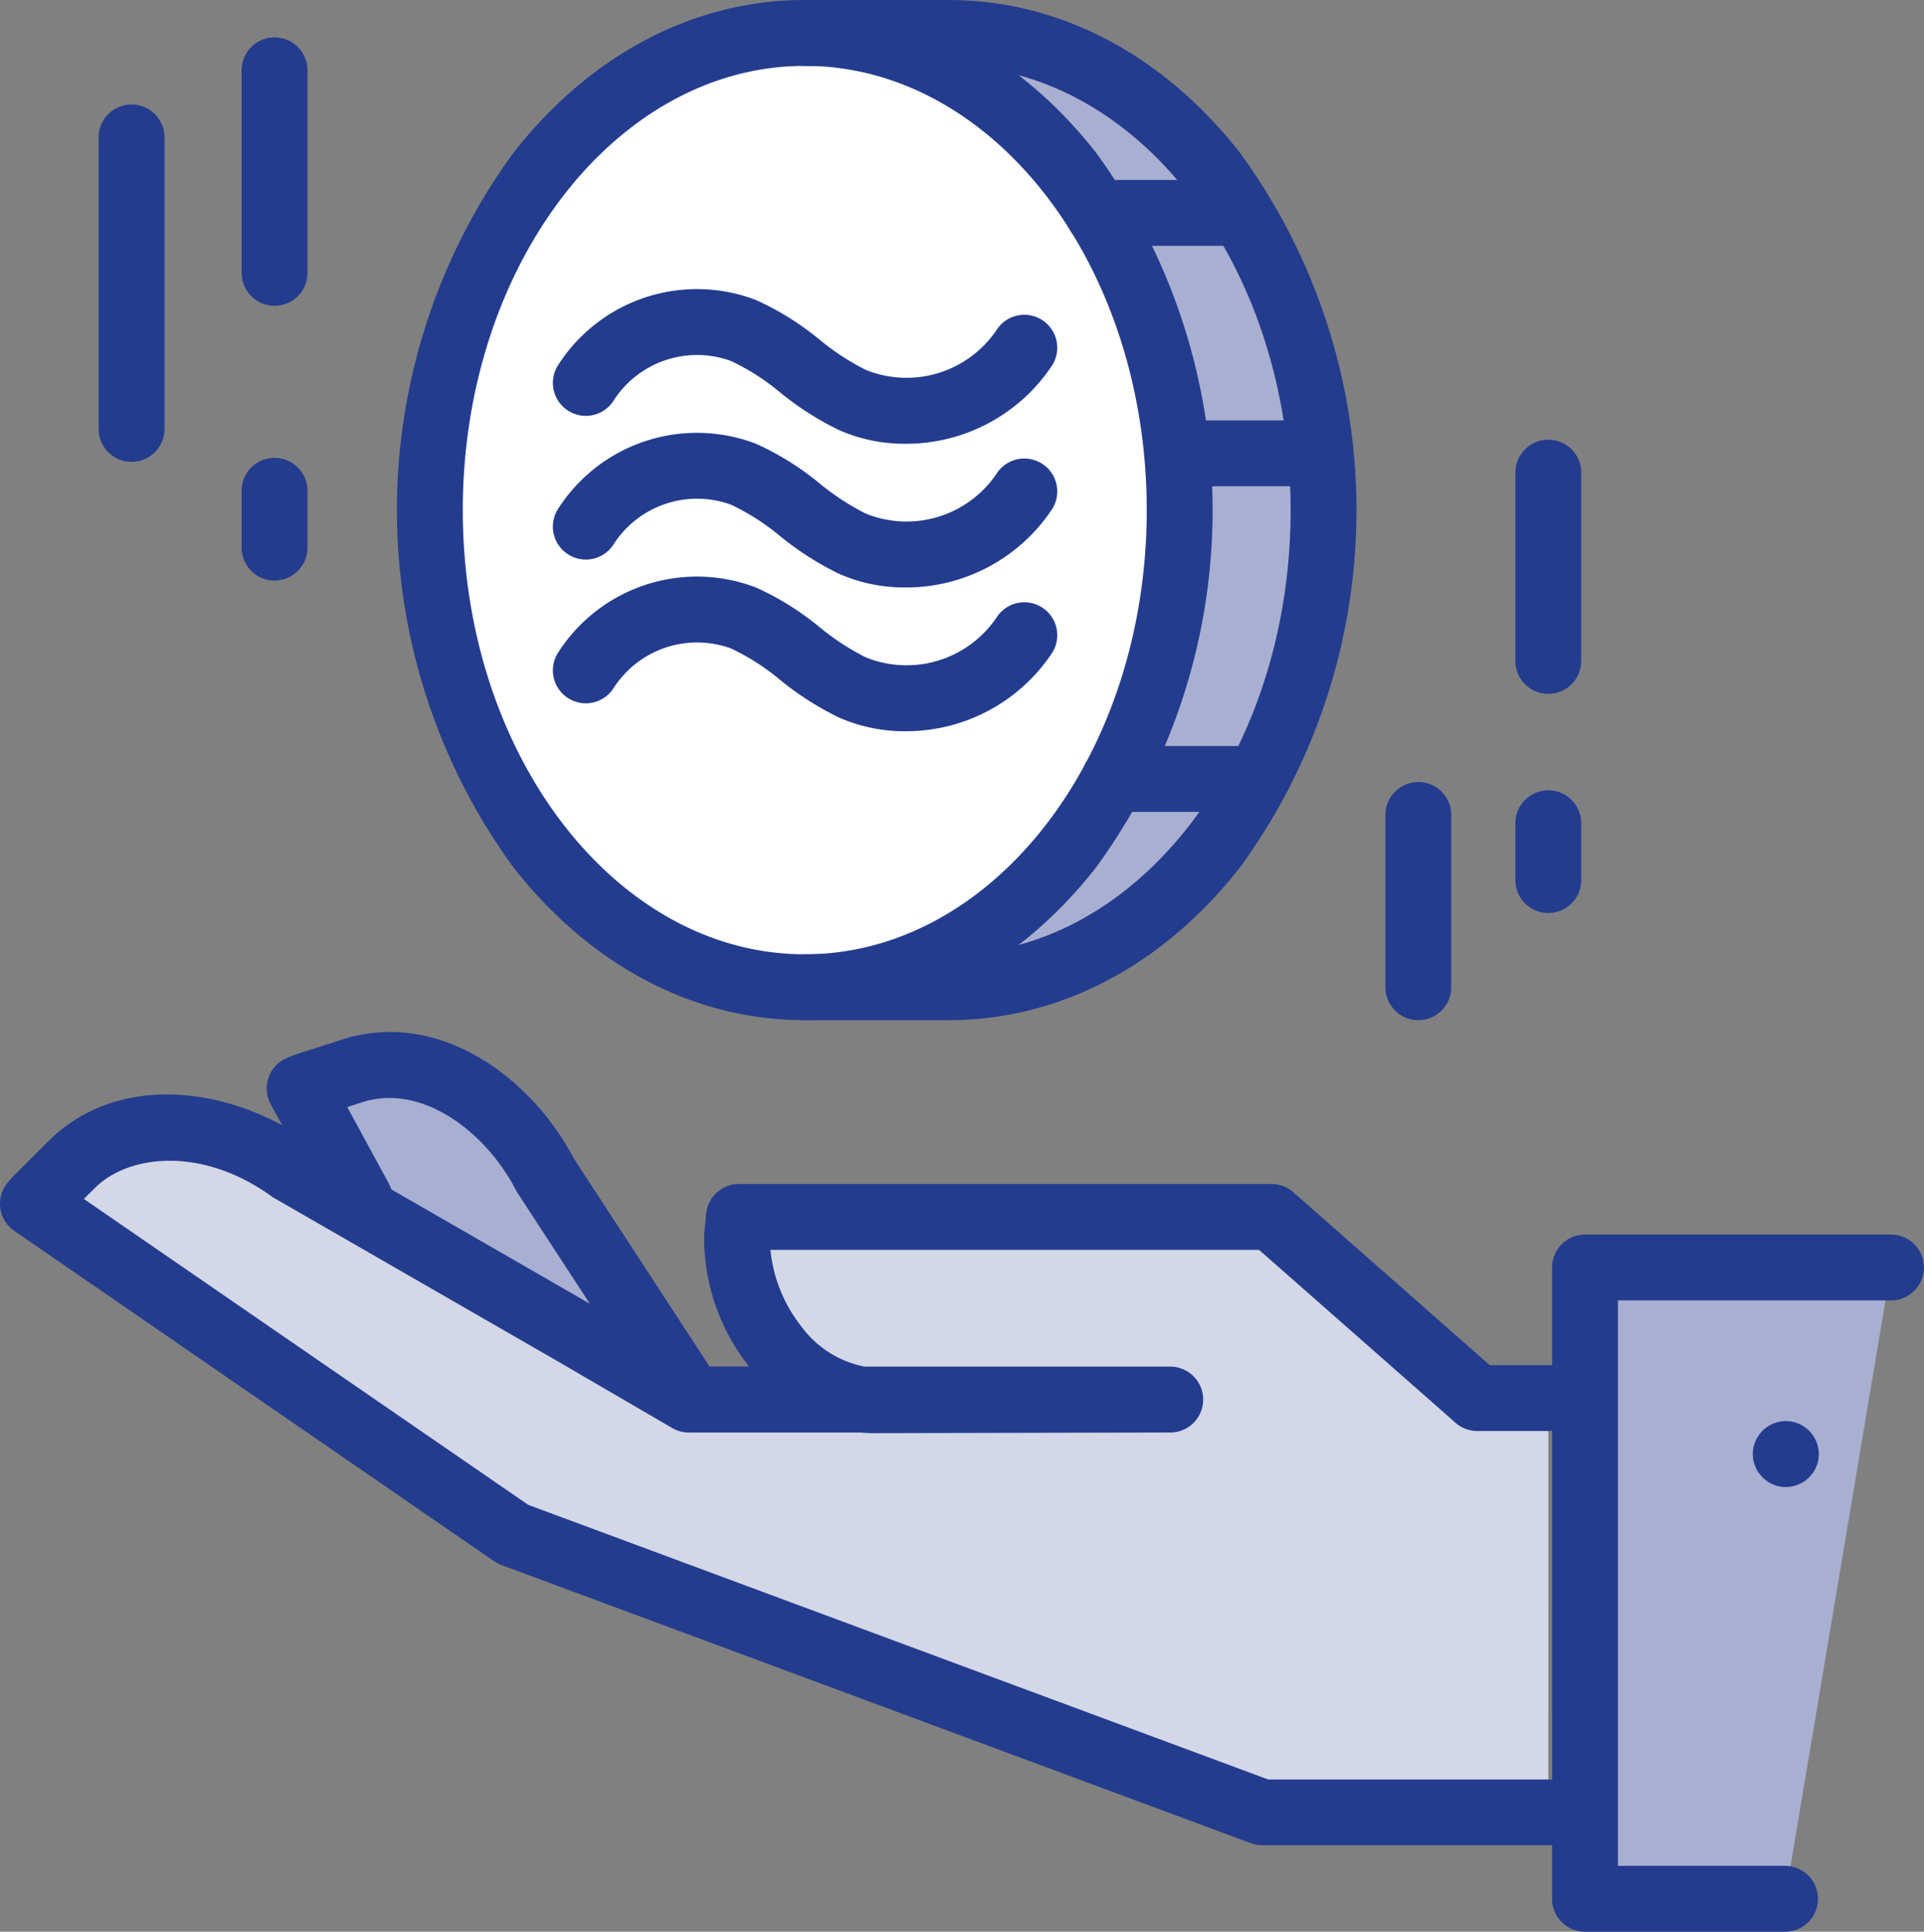
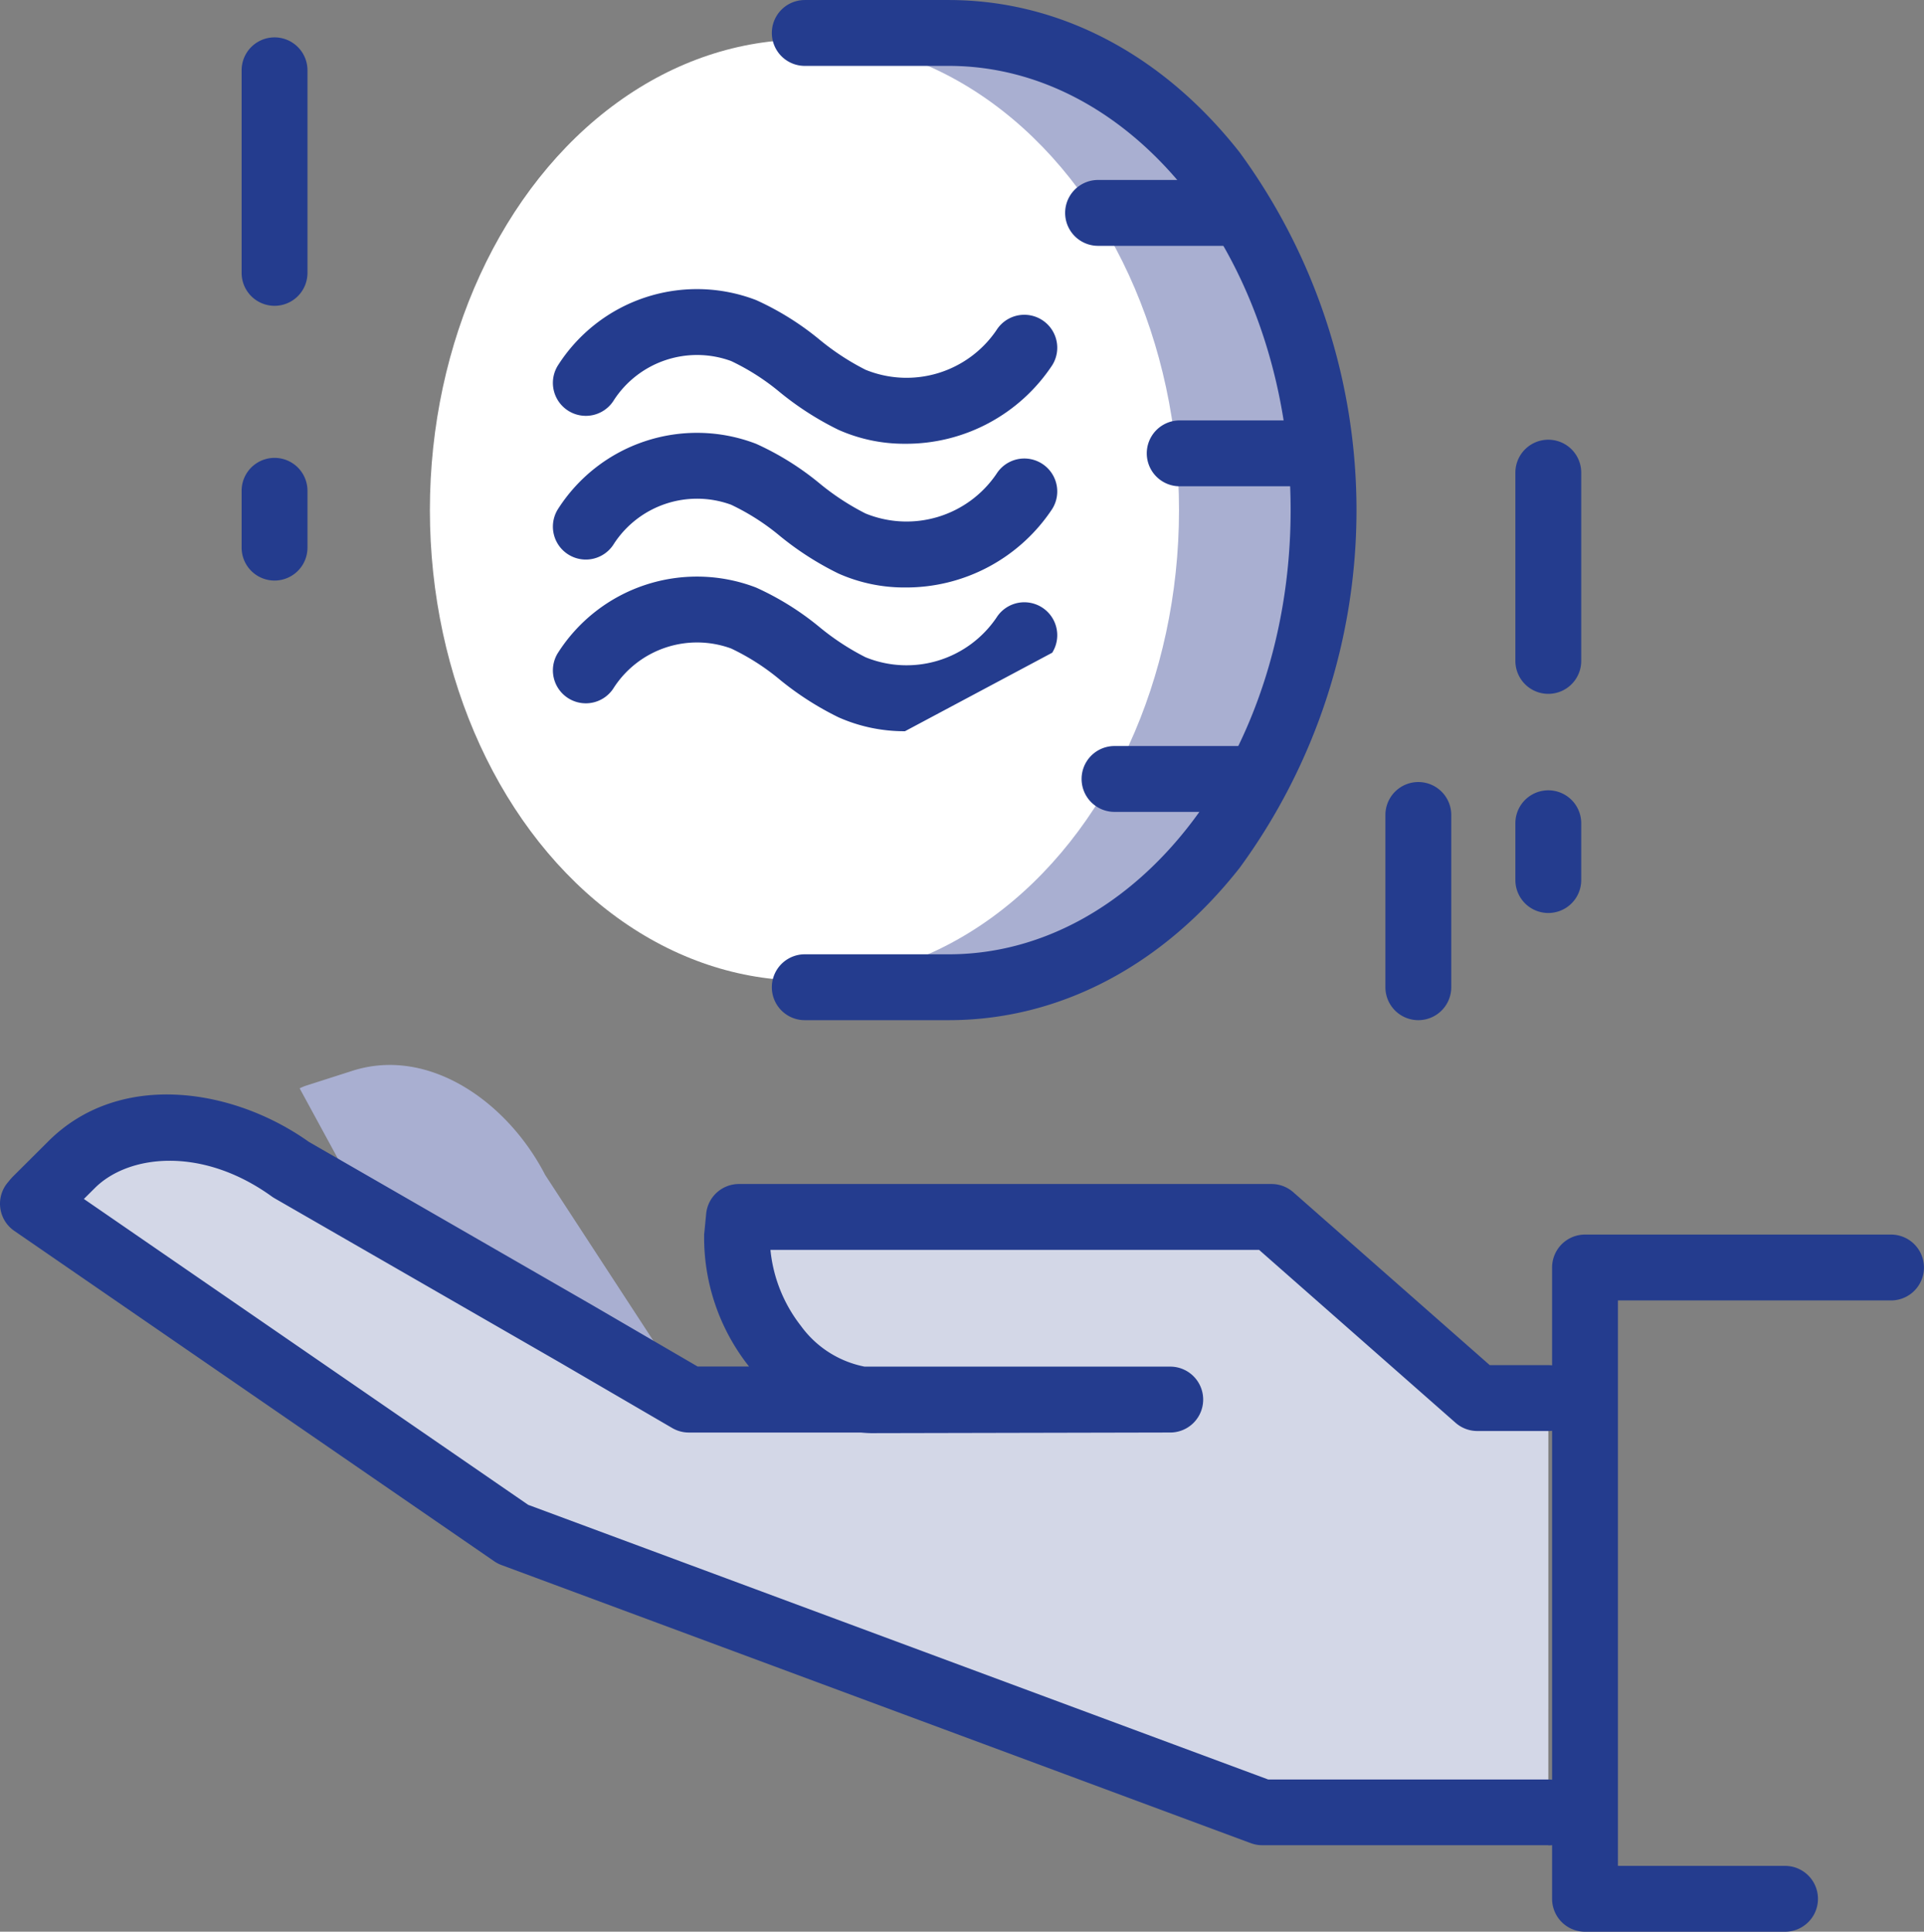
<svg xmlns="http://www.w3.org/2000/svg" width="77.893" height="78.193" viewBox="0 0 77.893 78.193">
  <rect x="0" y="0" width="77.893" height="78.193" fill="#808080" stroke="none" />
  <g id="Icone-Gestion" transform="translate(-672.023 -645.546)">
    <g id="Groupe_15097" data-name="Groupe 15097" transform="translate(736.194 696.852)">
-       <path id="Tracé_17491" data-name="Tracé 17491" d="M1281.835,1152.171h-8.1v-25.543h12.389Z" transform="translate(-1273.737 -1126.628)" fill="#a9afd1" />
-     </g>
+       </g>
    <g id="Groupe_15098" data-name="Groupe 15098" transform="translate(684.153 688.649)">
      <path id="Tracé_17492" data-name="Tracé 17492" d="M801.34,1062.8l-5.629-8.627c-1.526-2.961-4.725-5.221-7.835-4.207l-1.872.6a2.532,2.532,0,0,0-.234.1l2.439,4.483Z" transform="translate(-785.769 -1049.715)" fill="#a9afd1" />
    </g>
    <g id="Groupe_15099" data-name="Groupe 15099" transform="translate(673.356 691.179)">
      <path id="Tracé_17493" data-name="Tracé 17493" d="M745.875,1101.16H734.3L703.955,1089.9l-19.431-13.375c.056-.062.1-.127.162-.188l1.4-1.391c2.312-2.31,6.186-1.752,8.891.2l11.561,6.656,4.542,2.647,7.4.026c-3.1-.085-5.534-3.539-5.448-6.633,0,0,.069-.7.076-.786h21.556L743,1084.39h2.876Z" transform="translate(-684.524 -1073.435)" fill="#d3d7e7" />
    </g>
    <g id="Groupe_15103" data-name="Groupe 15103" transform="translate(689.427 647.148)">
      <g id="Groupe_15102" data-name="Groupe 15102" transform="translate(0 0)">
        <g id="Groupe_15100" data-name="Groupe 15100" transform="translate(15.164 0)">
          <path id="Tracé_17494" data-name="Tracé 17494" d="M977.408,698.656h5.819c8.375,0,15.164-8.527,15.164-19.046s-6.789-19.046-15.164-19.046h-5.819Z" transform="translate(-977.408 -660.565)" fill="#a9afd1" />
        </g>
        <g id="Groupe_15101" data-name="Groupe 15101">
          <ellipse id="Ellipse_2265" data-name="Ellipse 2265" cx="15.164" cy="19.046" rx="15.164" ry="19.046" fill="#fff" />
        </g>
      </g>
    </g>
    <g id="Groupe_15114" data-name="Groupe 15114" transform="translate(688.093 645.546)">
      <g id="Groupe_15107" data-name="Groupe 15107" transform="translate(6.315 11.692)">
        <g id="Groupe_15104" data-name="Groupe 15104">
          <path id="Tracé_17495" data-name="Tracé 17495" d="M896.179,761.449a6.549,6.549,0,0,1-2.692-.564,12.219,12.219,0,0,1-2.372-1.521,9.3,9.3,0,0,0-1.975-1.264,4.015,4.015,0,0,0-4.739,1.573,1.333,1.333,0,0,1-2.285-1.375,6.674,6.674,0,0,1,8.034-2.666,11.428,11.428,0,0,1,2.577,1.608,10.093,10.093,0,0,0,1.854,1.213,4.4,4.4,0,0,0,5.3-1.6,1.333,1.333,0,0,1,2.259,1.417A7.092,7.092,0,0,1,896.179,761.449Z" transform="translate(-881.926 -755.178)" fill="#243c8e" />
        </g>
        <g id="Groupe_15105" data-name="Groupe 15105" transform="translate(0 5.818)">
          <path id="Tracé_17496" data-name="Tracé 17496" d="M896.179,816a6.547,6.547,0,0,1-2.692-.564,12.216,12.216,0,0,1-2.372-1.521,9.3,9.3,0,0,0-1.975-1.264,4.016,4.016,0,0,0-4.739,1.573,1.333,1.333,0,0,1-2.285-1.374,6.674,6.674,0,0,1,8.034-2.666,11.416,11.416,0,0,1,2.577,1.608,10.094,10.094,0,0,0,1.854,1.213,4.4,4.4,0,0,0,5.3-1.6,1.333,1.333,0,1,1,2.259,1.417A7.093,7.093,0,0,1,896.179,816Z" transform="translate(-881.926 -809.73)" fill="#243c8e" />
        </g>
        <g id="Groupe_15106" data-name="Groupe 15106" transform="translate(0 11.636)">
-           <path id="Tracé_17497" data-name="Tracé 17497" d="M896.179,870.553a6.551,6.551,0,0,1-2.692-.564,12.23,12.23,0,0,1-2.372-1.521,9.289,9.289,0,0,0-1.975-1.264,4.016,4.016,0,0,0-4.739,1.573,1.333,1.333,0,0,1-2.285-1.374,6.674,6.674,0,0,1,8.034-2.666,11.426,11.426,0,0,1,2.577,1.608,10.086,10.086,0,0,0,1.854,1.213,4.4,4.4,0,0,0,5.3-1.6,1.333,1.333,0,0,1,2.259,1.417A7.093,7.093,0,0,1,896.179,870.553Z" transform="translate(-881.926 -864.282)" fill="#243c8e" />
+           <path id="Tracé_17497" data-name="Tracé 17497" d="M896.179,870.553a6.551,6.551,0,0,1-2.692-.564,12.23,12.23,0,0,1-2.372-1.521,9.289,9.289,0,0,0-1.975-1.264,4.016,4.016,0,0,0-4.739,1.573,1.333,1.333,0,0,1-2.285-1.374,6.674,6.674,0,0,1,8.034-2.666,11.426,11.426,0,0,1,2.577,1.608,10.086,10.086,0,0,0,1.854,1.213,4.4,4.4,0,0,0,5.3-1.6,1.333,1.333,0,0,1,2.259,1.417Z" transform="translate(-881.926 -864.282)" fill="#243c8e" />
        </g>
      </g>
      <g id="Groupe_15113" data-name="Groupe 15113" transform="translate(0 0)">
        <g id="Groupe_15108" data-name="Groupe 15108">
-           <path id="Tracé_17498" data-name="Tracé 17498" d="M839.225,686.841c-4.472,0-8.656-2.19-11.781-6.167a24.53,24.53,0,0,1,0-28.962c3.125-3.976,7.309-6.167,11.781-6.167s8.656,2.19,11.781,6.167a24.53,24.53,0,0,1,0,28.962C847.881,684.651,843.7,686.841,839.225,686.841Zm0-38.628c-7.634,0-13.845,8.066-13.845,17.981s6.211,17.981,13.845,17.981,13.845-8.066,13.845-17.981S846.859,648.212,839.225,648.212Z" transform="translate(-822.714 -645.546)" fill="#243c8e" />
-         </g>
+           </g>
        <g id="Groupe_15109" data-name="Groupe 15109" transform="translate(15.178)">
          <path id="Tracé_17499" data-name="Tracé 17499" d="M972.19,686.841h-5.825a1.333,1.333,0,1,1,0-2.666h5.825c7.634,0,13.845-8.066,13.845-17.981s-6.211-17.981-13.845-17.981h-5.825a1.333,1.333,0,1,1,0-2.666h5.825c4.472,0,8.656,2.19,11.781,6.167a24.53,24.53,0,0,1,0,28.962C980.845,684.651,976.662,686.841,972.19,686.841Z" transform="translate(-965.032 -645.546)" fill="#243c8e" />
        </g>
        <g id="Groupe_15110" data-name="Groupe 15110" transform="translate(27.048 7.285)">
          <path id="Tracé_17500" data-name="Tracé 17500" d="M1083.273,716.522h-5.6a1.333,1.333,0,1,1,0-2.666h5.6a1.333,1.333,0,1,1,0,2.666Z" transform="translate(-1076.336 -713.856)" fill="#243c8e" />
        </g>
        <g id="Groupe_15111" data-name="Groupe 15111" transform="translate(30.356 17.018)">
          <path id="Tracé_17501" data-name="Tracé 17501" d="M1113.7,807.782h-5.016a1.333,1.333,0,0,1,0-2.666h5.016a1.333,1.333,0,1,1,0,2.666Z" transform="translate(-1107.35 -805.116)" fill="#243c8e" />
        </g>
        <g id="Groupe_15112" data-name="Groupe 15112" transform="translate(27.714 30.201)">
          <path id="Tracé_17502" data-name="Tracé 17502" d="M1089.618,931.4h-5.7a1.333,1.333,0,0,1,0-2.666h5.7a1.333,1.333,0,1,1,0,2.666Z" transform="translate(-1082.581 -928.737)" fill="#243c8e" />
        </g>
      </g>
    </g>
    <g id="Groupe_15120" data-name="Groupe 15120" transform="translate(672.023 687.312)">
      <g id="Groupe_15118" data-name="Groupe 15118" transform="translate(0)">
        <g id="Groupe_15115" data-name="Groupe 15115" transform="translate(10.797)">
-           <path id="Tracé_17503" data-name="Tracé 17503" d="M790.173,1052.926a1.332,1.332,0,0,1-1.118-.6l-5.63-8.628q-.037-.057-.069-.118c-1.194-2.317-3.786-4.349-6.236-3.55l-.591.19,1.682,3.091a1.333,1.333,0,0,1-2.342,1.274l-2.439-4.483a1.333,1.333,0,0,1,.591-1.838c.121-.059.23-.1.353-.15l.052-.018,1.872-.6c3.865-1.26,7.641,1.453,9.4,4.8l5.594,8.573a1.334,1.334,0,0,1-1.115,2.062Z" transform="translate(-773.268 -1037.174)" fill="#243c8e" />
-         </g>
+           </g>
        <g id="Groupe_15116" data-name="Groupe 15116" transform="translate(0 2.535)">
          <path id="Tracé_17504" data-name="Tracé 17504" d="M734.707,1091.331H723.128a1.337,1.337,0,0,1-.464-.083l-30.341-11.259a1.344,1.344,0,0,1-.292-.152L672.6,1066.462a1.333,1.333,0,0,1-.237-1.987l.014-.017a2.425,2.425,0,0,1,.208-.233l1.391-1.385c2.878-2.876,7.473-2.168,10.554.022l11.5,6.623,4.237,2.469h2.082l-.006-.007a8.409,8.409,0,0,1-1.813-5.3c0-.031,0-.062.006-.092,0,0,.068-.695.075-.775a1.333,1.333,0,0,1,1.328-1.214H723.5a1.334,1.334,0,0,1,.881.332l7.955,7h2.373a1.333,1.333,0,1,1,0,2.666h-2.876a1.333,1.333,0,0,1-.881-.332l-7.955-7H703.214a5.931,5.931,0,0,0,1.233,3.076,4.177,4.177,0,0,0,2.578,1.65H719.4a1.333,1.333,0,1,1,0,2.667l-12.081.026h-.039q-.2-.005-.4-.025h-6.97a1.333,1.333,0,0,1-.671-.182l-4.542-2.647-11.555-6.652a1.365,1.365,0,0,1-.115-.074c-2.832-2.043-5.807-1.7-7.168-.338l-.44.438,17.988,12.382,29.961,11.118h11.339a1.333,1.333,0,0,1,0,2.667Z" transform="translate(-672.023 -1060.94)" fill="#243c8e" />
        </g>
        <g id="Groupe_15117" data-name="Groupe 15117" transform="translate(62.838 8.207)">
          <path id="Tracé_17505" data-name="Tracé 17505" d="M1270.667,1142.347h-8.1a1.333,1.333,0,0,1-1.333-1.333v-25.554a1.333,1.333,0,0,1,1.333-1.333h12.389a1.333,1.333,0,1,1,0,2.666H1263.9v22.888h6.765a1.333,1.333,0,1,1,0,2.666Z" transform="translate(-1261.236 -1114.126)" fill="#243c8e" />
        </g>
      </g>
      <g id="Groupe_15119" data-name="Groupe 15119" transform="translate(70.962 15.76)">
-         <path id="Tracé_17506" data-name="Tracé 17506" d="M1338.743,1187.616c-.042,0-.087,0-.131-.006s-.086-.012-.129-.02a1.347,1.347,0,0,1-.48-.2,1.071,1.071,0,0,1-.1-.078,1.238,1.238,0,0,1-.1-.088c-.03-.031-.06-.064-.088-.1a1.285,1.285,0,0,1-.078-.1,1.343,1.343,0,0,1-.2-.48c-.009-.043-.015-.086-.019-.129a1.159,1.159,0,0,1,0-.262c0-.044.011-.087.019-.13a1.357,1.357,0,0,1,.076-.249,1.324,1.324,0,0,1,.123-.23c.025-.036.05-.072.078-.106s.058-.066.088-.1a1.343,1.343,0,0,1,1.074-.384c.044,0,.087.011.13.019a1.4,1.4,0,0,1,.25.076,1.382,1.382,0,0,1,.229.123c.036.024.073.051.106.078a1.307,1.307,0,0,1,.1.089,1.28,1.28,0,0,1,.088.1c.028.034.053.069.078.106a1.309,1.309,0,0,1,.123.23,1.367,1.367,0,0,1,.076.249c.009.044.015.086.019.13a1.159,1.159,0,0,1,0,.262c0,.043-.011.086-.019.129a1.37,1.37,0,0,1-.076.25,1.345,1.345,0,0,1-.123.23,1.257,1.257,0,0,1-.078.1,1.3,1.3,0,0,1-.088.1,1.268,1.268,0,0,1-.1.088,1.115,1.115,0,0,1-.106.078,1.321,1.321,0,0,1-.229.123,1.4,1.4,0,0,1-.25.076c-.043.008-.086.016-.13.02S1338.787,1187.616,1338.743,1187.616Z" transform="translate(-1337.41 -1184.95)" fill="#243c8e" />
-       </g>
+         </g>
    </g>
    <g id="Groupe_15121" data-name="Groupe 15121" transform="translate(681.805 647.062)">
      <path id="Tracé_17507" data-name="Tracé 17507" d="M765.085,670.628a1.333,1.333,0,0,1-1.333-1.333v-8.2a1.333,1.333,0,0,1,2.666,0v8.2A1.333,1.333,0,0,1,765.085,670.628Z" transform="translate(-763.752 -659.765)" fill="#243c8e" />
    </g>
    <g id="Groupe_15122" data-name="Groupe 15122" transform="translate(681.805 664.08)">
      <path id="Tracé_17508" data-name="Tracé 17508" d="M765.085,824.3a1.333,1.333,0,0,1-1.333-1.333v-2.3a1.333,1.333,0,0,1,2.666,0v2.3A1.333,1.333,0,0,1,765.085,824.3Z" transform="translate(-763.752 -819.334)" fill="#243c8e" />
    </g>
    <g id="Groupe_15123" data-name="Groupe 15123" transform="translate(733.373 677.539)">
      <path id="Tracé_17509" data-name="Tracé 17509" d="M1248.625,950.5a1.333,1.333,0,0,1-1.333-1.333v-2.3a1.333,1.333,0,1,1,2.666,0v2.3A1.333,1.333,0,0,1,1248.625,950.5Z" transform="translate(-1247.292 -945.536)" fill="#243c8e" />
    </g>
    <g id="Groupe_15124" data-name="Groupe 15124" transform="translate(676.017 649.777)">
-       <path id="Tracé_17510" data-name="Tracé 17510" d="M710.811,699.684a1.333,1.333,0,0,1-1.333-1.333v-11.8a1.333,1.333,0,1,1,2.666,0v11.8A1.333,1.333,0,0,1,710.811,699.684Z" transform="translate(-709.478 -685.219)" fill="#243c8e" />
-     </g>
+       </g>
    <g id="Groupe_15125" data-name="Groupe 15125" transform="translate(728.111 677.202)">
      <path id="Tracé_17511" data-name="Tracé 17511" d="M1199.284,952.014a1.333,1.333,0,0,1-1.333-1.333v-6.973a1.333,1.333,0,0,1,2.666,0v6.973A1.333,1.333,0,0,1,1199.284,952.014Z" transform="translate(-1197.951 -942.375)" fill="#243c8e" />
    </g>
    <g id="Groupe_15126" data-name="Groupe 15126" transform="translate(733.373 663.344)">
      <path id="Tracé_17512" data-name="Tracé 17512" d="M1248.625,822.719a1.333,1.333,0,0,1-1.333-1.333v-7.621a1.333,1.333,0,1,1,2.666,0v7.621A1.333,1.333,0,0,1,1248.625,822.719Z" transform="translate(-1247.292 -812.431)" fill="#243c8e" />
    </g>
  </g>
</svg>